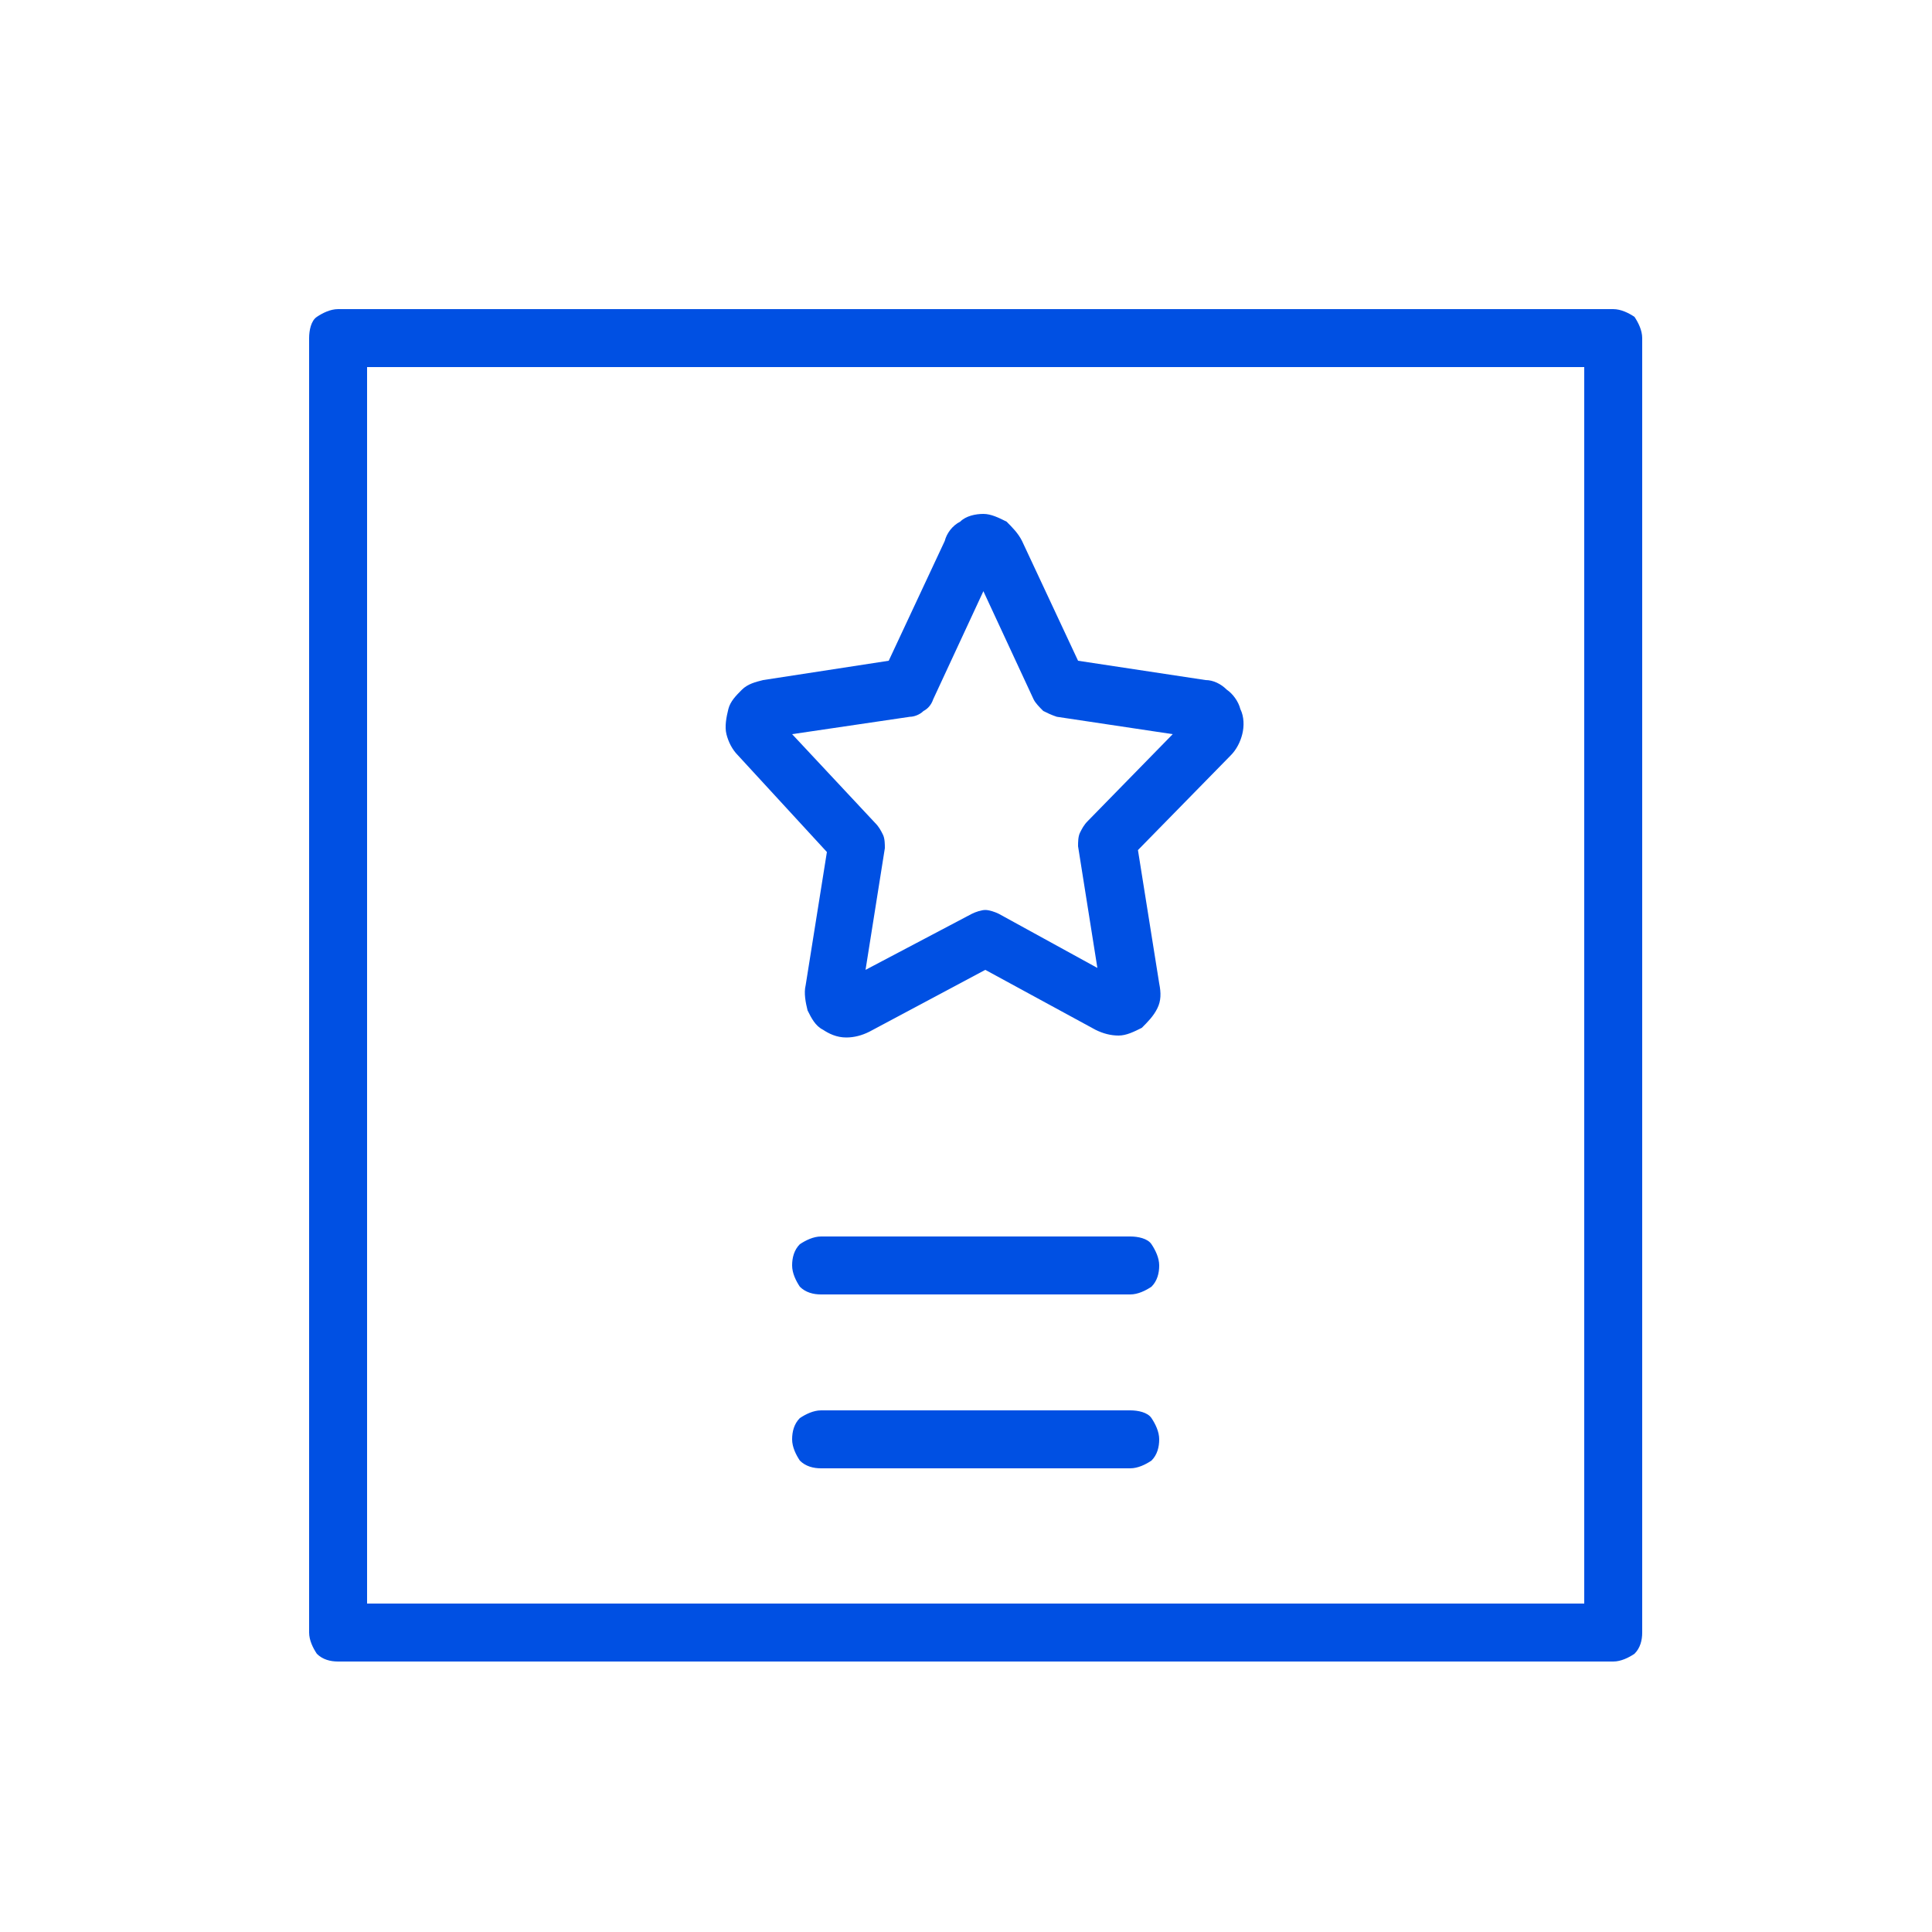
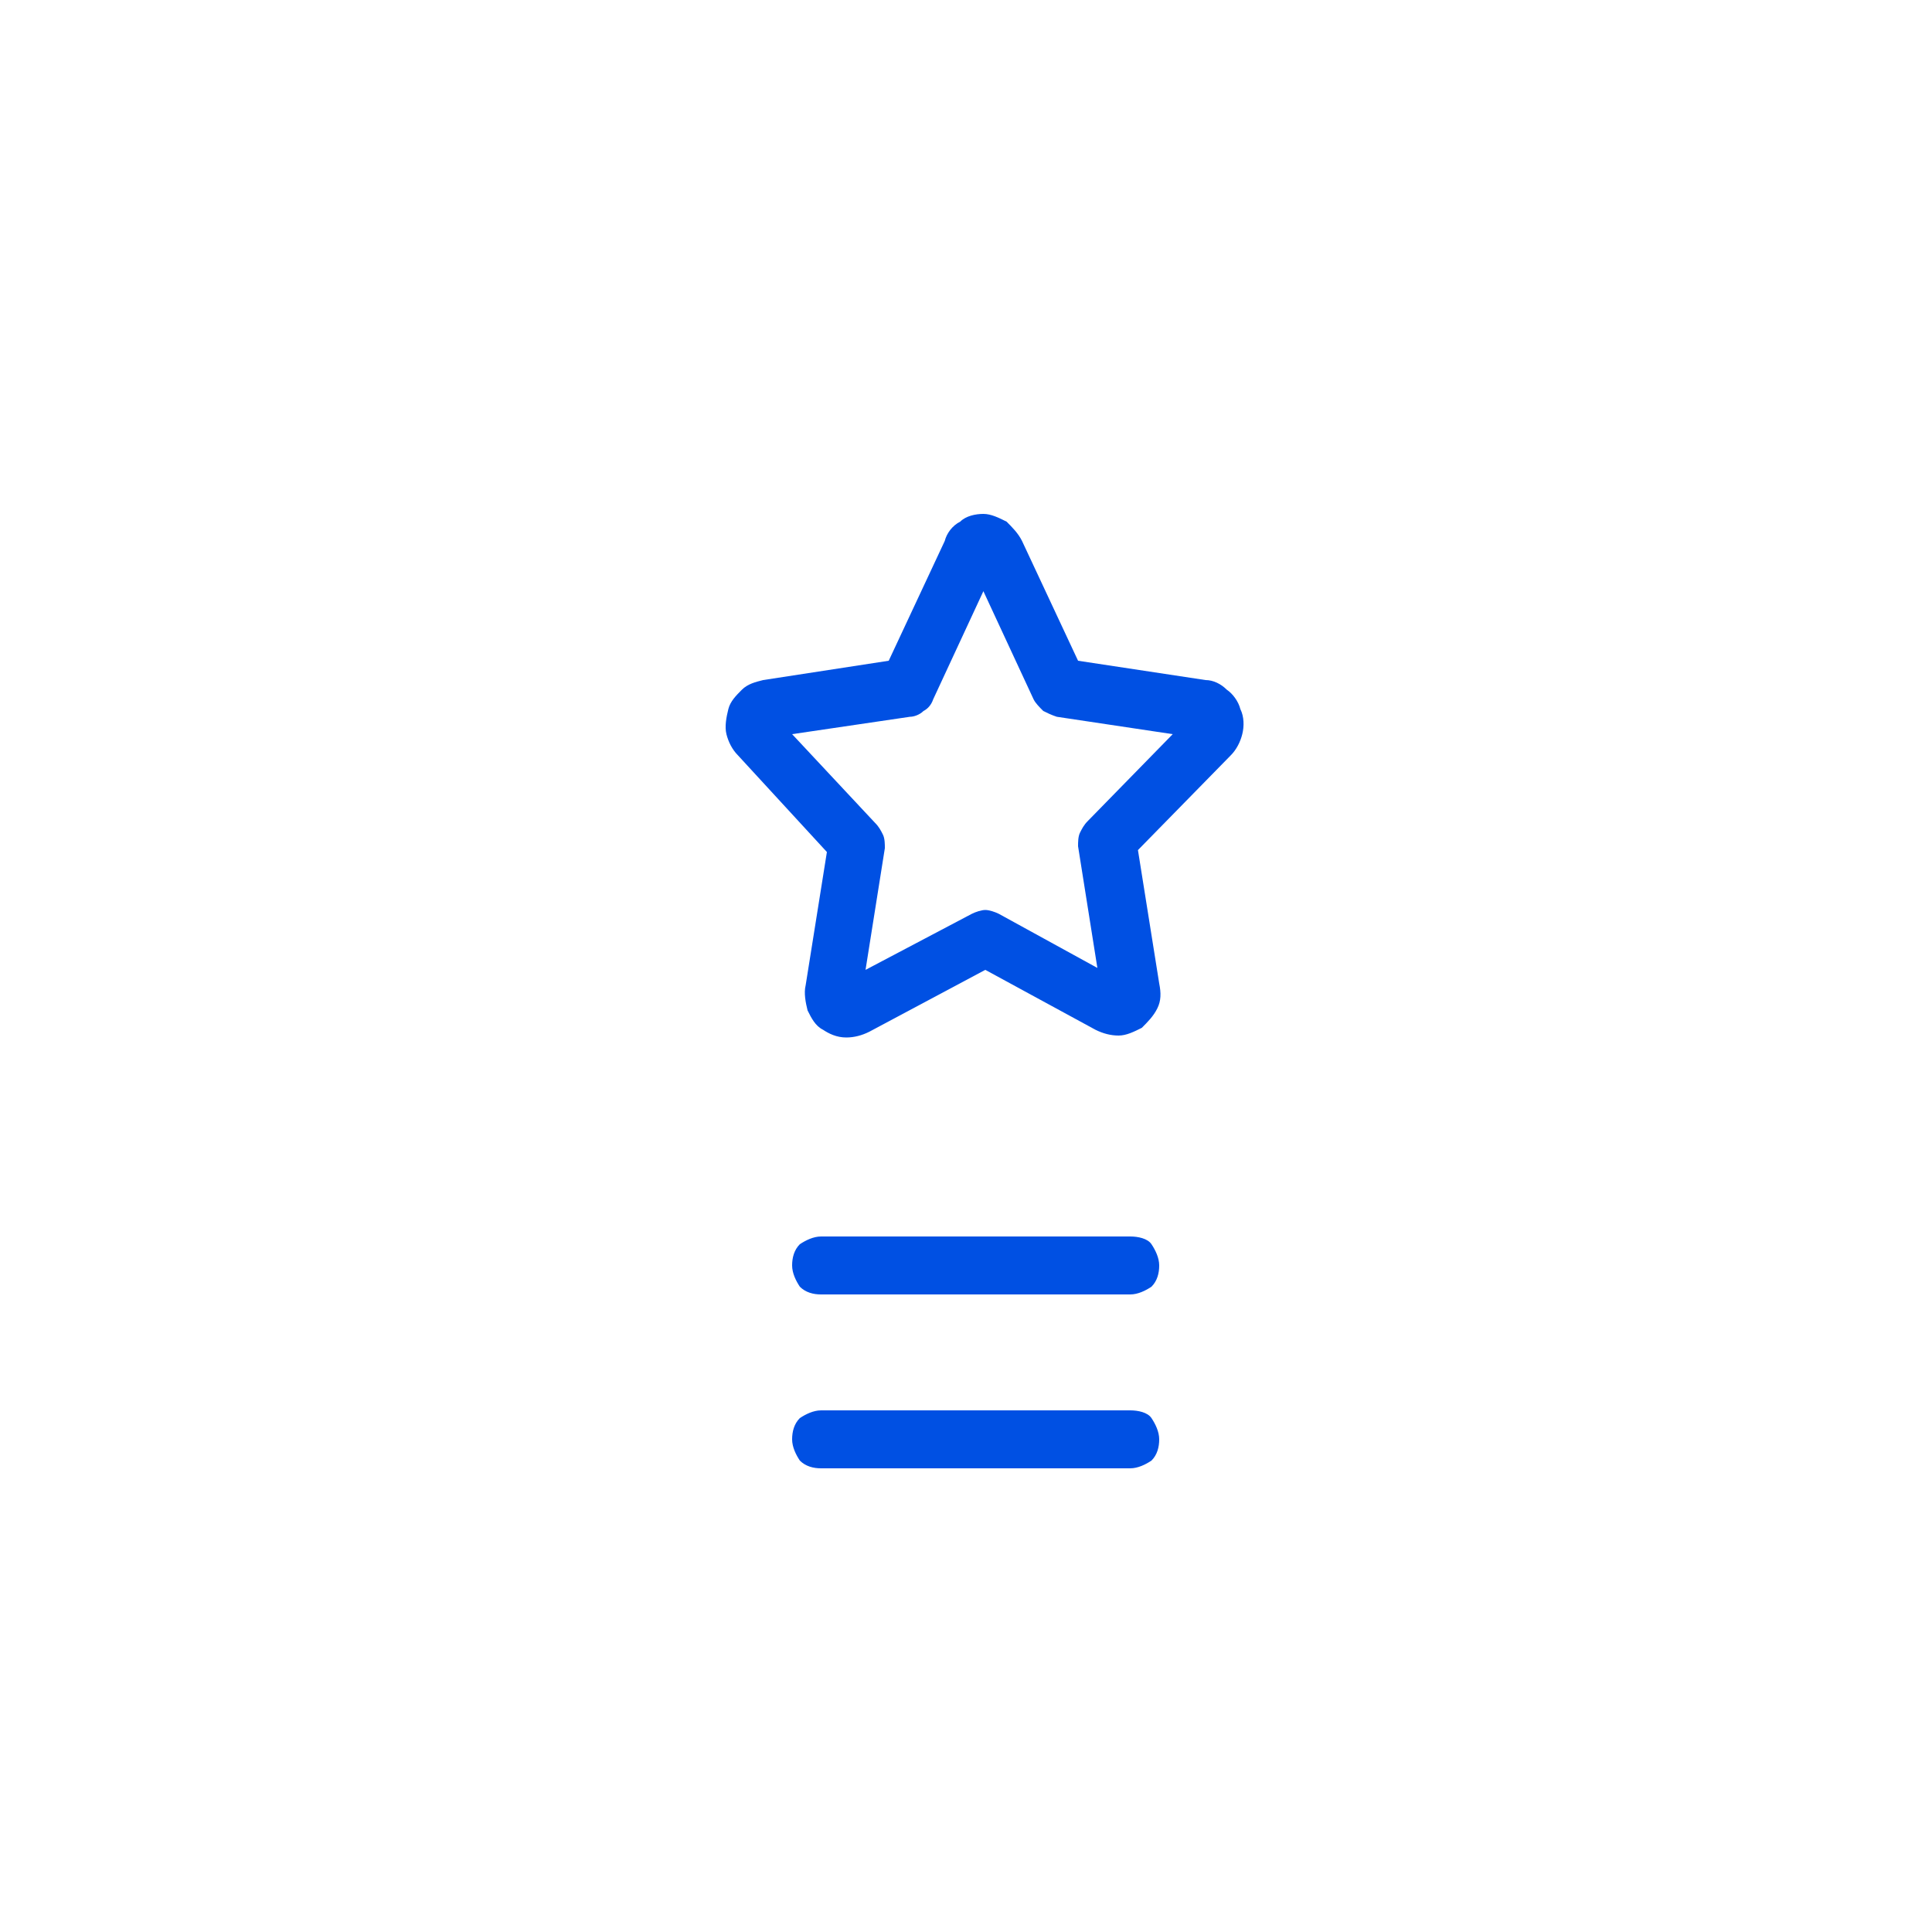
<svg xmlns="http://www.w3.org/2000/svg" version="1.1" id="Слой_1" x="0px" y="0px" viewBox="0 0 100 100" style="enable-background:new 0 0 100 100;" xml:space="preserve">
  <style type="text/css"> .st0{fill-rule:evenodd;clip-rule:evenodd;fill:#0050E3;} </style>
-   <path class="st0" d="M83.5,16h-66c-0.4,0-0.8,0.2-1.1,0.4S16,17.1,16,17.5v67c0,0.4,0.2,0.8,0.4,1.1c0.3,0.3,0.7,0.4,1.1,0.4h66 c0.4,0,0.8-0.2,1.1-0.4c0.3-0.3,0.4-0.7,0.4-1.1v-67c0-0.4-0.2-0.8-0.4-1.1C84.3,16.2,83.9,16,83.5,16z M82,83H19V19h63V83z" />
  <path class="st0" d="M42.8,44.1L41.7,51c-0.1,0.4,0,0.9,0.1,1.3c0.2,0.4,0.4,0.8,0.8,1c0.3,0.2,0.7,0.4,1.2,0.4 c0.4,0,0.8-0.1,1.2-0.3l6-3.2l5.7,3.1c0.4,0.2,0.8,0.3,1.2,0.3c0.4,0,0.8-0.2,1.2-0.4c0.3-0.3,0.6-0.6,0.8-1 c0.2-0.4,0.2-0.8,0.1-1.3l-1.1-6.9l4.8-4.9c0.3-0.3,0.5-0.7,0.6-1.1s0.1-0.9-0.1-1.3c-0.1-0.4-0.4-0.8-0.7-1 c-0.3-0.3-0.7-0.5-1.1-0.5l-6.6-1l-2.9-6.2c-0.2-0.4-0.5-0.7-0.8-1c-0.4-0.2-0.8-0.4-1.2-0.4c-0.4,0-0.9,0.1-1.2,0.4 c-0.4,0.2-0.7,0.6-0.8,1l-2.9,6.2l-6.5,1c-0.4,0.1-0.8,0.2-1.1,0.5c-0.3,0.3-0.6,0.6-0.7,1c-0.1,0.4-0.2,0.9-0.1,1.3 c0.1,0.4,0.3,0.8,0.6,1.1L42.8,44.1z M47.1,37.1c0.2,0,0.5-0.1,0.7-0.3c0.2-0.1,0.4-0.3,0.5-0.6l2.6-5.6l2.6,5.6 c0.1,0.2,0.3,0.4,0.5,0.6c0.2,0.1,0.4,0.2,0.7,0.3l6,0.9l-4.4,4.5c-0.2,0.2-0.3,0.4-0.4,0.6c-0.1,0.2-0.1,0.5-0.1,0.7l1,6.3 l-5.1-2.8c-0.2-0.1-0.5-0.2-0.7-0.2c-0.2,0-0.5,0.1-0.7,0.2l-5.5,2.9l1-6.3c0-0.2,0-0.5-0.1-0.7c-0.1-0.2-0.2-0.4-0.4-0.6L41,38 L47.1,37.1z M58.5,64h-16c-0.4,0-0.8,0.2-1.1,0.4c-0.3,0.3-0.4,0.7-0.4,1.1c0,0.4,0.2,0.8,0.4,1.1c0.3,0.3,0.7,0.4,1.1,0.4h16 c0.4,0,0.8-0.2,1.1-0.4c0.3-0.3,0.4-0.7,0.4-1.1c0-0.4-0.2-0.8-0.4-1.1S58.9,64,58.5,64z M58.5,73h-16c-0.4,0-0.8,0.2-1.1,0.4 c-0.3,0.3-0.4,0.7-0.4,1.1c0,0.4,0.2,0.8,0.4,1.1c0.3,0.3,0.7,0.4,1.1,0.4h16c0.4,0,0.8-0.2,1.1-0.4c0.3-0.3,0.4-0.7,0.4-1.1 c0-0.4-0.2-0.8-0.4-1.1S58.9,73,58.5,73z" />
</svg>